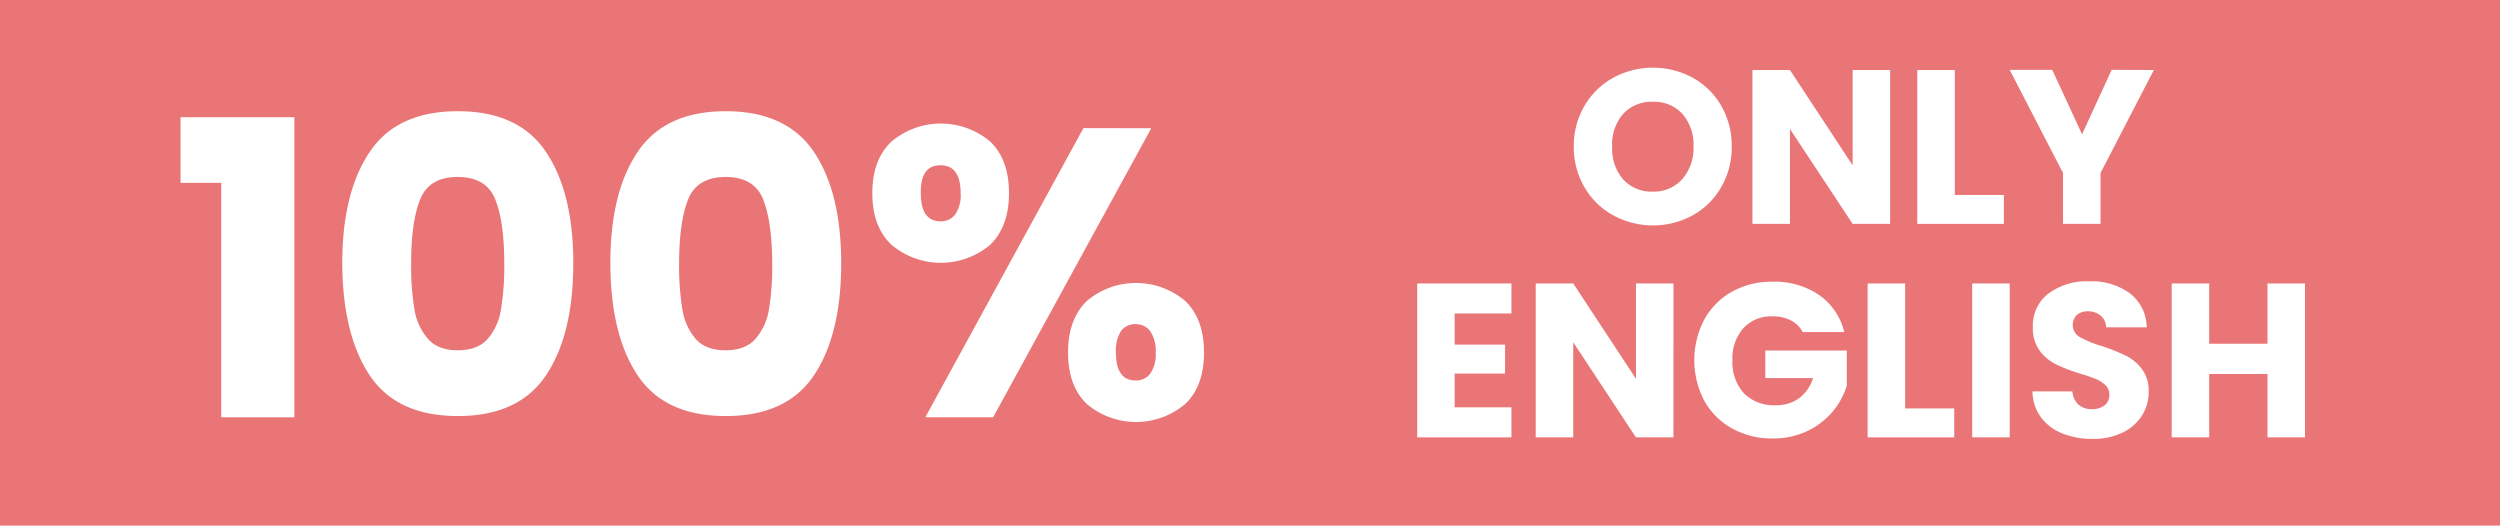
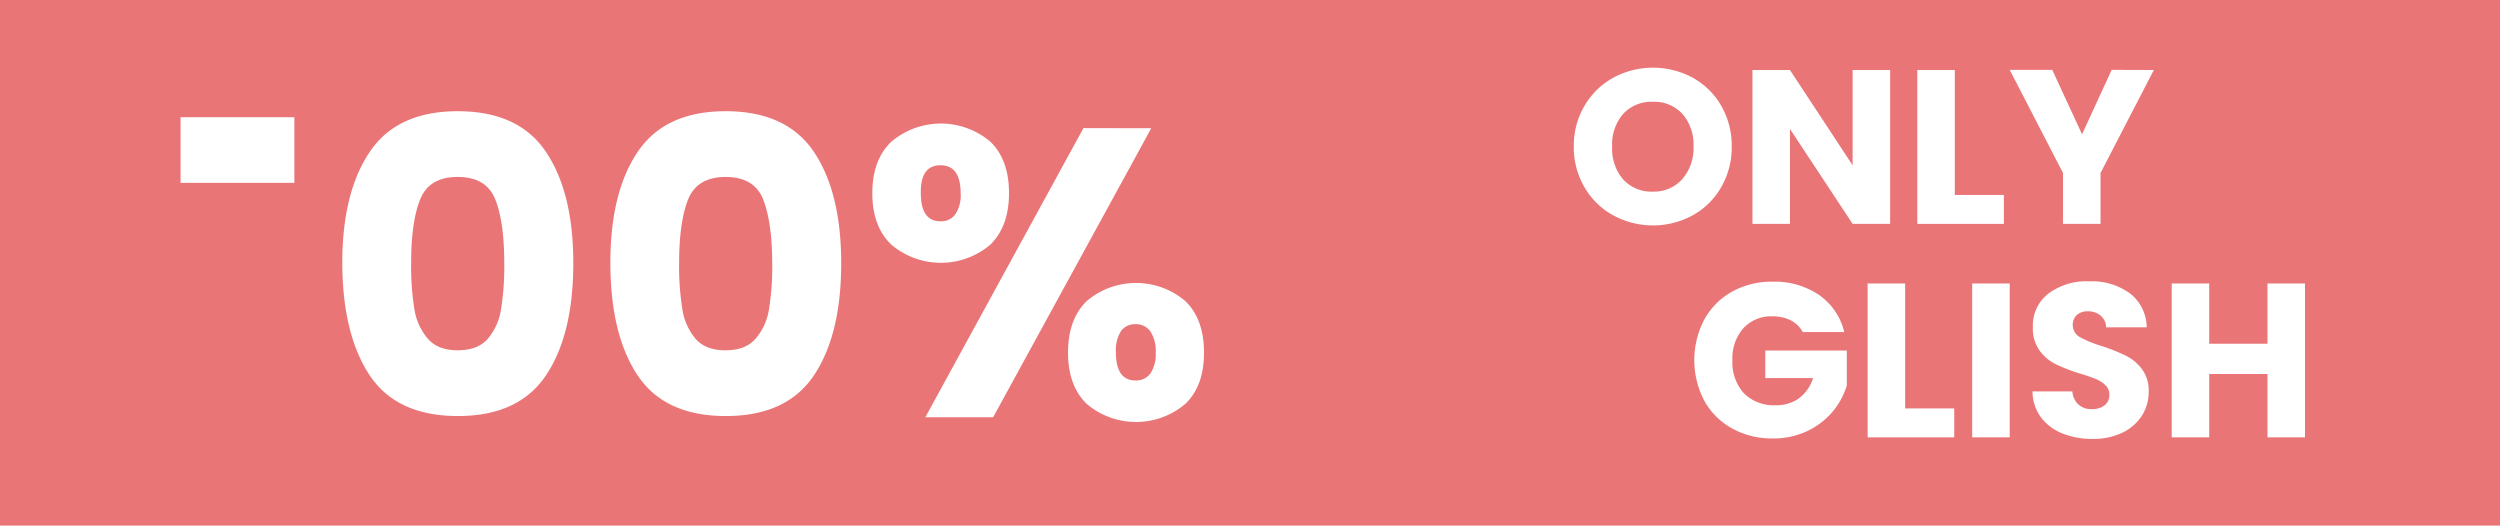
<svg xmlns="http://www.w3.org/2000/svg" viewBox="0 0 533.2 112.1">
  <defs>
    <style>.cls-1{isolation:isolate;}.cls-2{fill:#ea7577;mix-blend-mode:multiply;}.cls-3{fill:#fff;}</style>
  </defs>
  <g class="cls-1">
    <g id="레이어_1" data-name="레이어 1">
      <rect class="cls-2" x="-0.19" width="539.2" height="112.1" />
      <path class="cls-3" d="M344.05,45.92a16,16,0,0,1-6.12-6,16.86,16.86,0,0,1-2.27-8.68,16.7,16.7,0,0,1,2.27-8.65,16.12,16.12,0,0,1,6.12-6,17.84,17.84,0,0,1,17,0,15.78,15.78,0,0,1,6.07,6,17,17,0,0,1,2.22,8.65,16.93,16.93,0,0,1-2.24,8.68,15.92,15.92,0,0,1-6.08,6,17.71,17.71,0,0,1-16.95,0Zm14.78-7.76a10,10,0,0,0,2.36-6.92,9.93,9.93,0,0,0-2.36-6.94,8.1,8.1,0,0,0-6.29-2.59,8.18,8.18,0,0,0-6.34,2.57,9.9,9.9,0,0,0-2.36,7,10,10,0,0,0,2.36,7,8.16,8.16,0,0,0,6.34,2.59A8.05,8.05,0,0,0,358.83,38.16Z" />
      <path class="cls-3" d="M403.13,47.75h-8L381.76,27.5V47.75h-8V14.93h8l13.37,20.33V14.93h8Z" />
      <path class="cls-3" d="M416.92,41.58h10.47v6.17H408.92V14.93h8Z" />
      <path class="cls-3" d="M459.37,14.93,448,36.9V47.75h-8V36.9l-11.37-22h9.07l6.36,13.74,6.32-13.74Z" />
-       <path class="cls-3" d="M310.25,66.86V73.5H321v6.17H310.25v7.2h12.11v6.41h-20.1V60.46h20.1v6.4Z" />
-       <path class="cls-3" d="M356.91,93.28h-8L335.54,73V93.28h-8V60.46h8l13.38,20.33V60.46h8Z" />
      <path class="cls-3" d="M384.5,70.83a6.09,6.09,0,0,0-2.55-2.5,8.44,8.44,0,0,0-3.91-.86A8,8,0,0,0,371.83,70a9.65,9.65,0,0,0-2.34,6.8,9.81,9.81,0,0,0,2.45,7.08,9,9,0,0,0,6.76,2.55,8.24,8.24,0,0,0,5-1.49,8.59,8.59,0,0,0,3-4.31H376.5V74.76h17.39V82.2a15.75,15.75,0,0,1-3,5.56,16,16,0,0,1-5.4,4.16,16.73,16.73,0,0,1-7.39,1.59,17.46,17.46,0,0,1-8.67-2.13,15.14,15.14,0,0,1-5.94-5.91,18.67,18.67,0,0,1,0-17.32,15.2,15.2,0,0,1,5.91-5.94A17.36,17.36,0,0,1,378,60.08,16.83,16.83,0,0,1,388,62.93a13.48,13.48,0,0,1,5.35,7.9Z" />
      <path class="cls-3" d="M406.33,87.11H416.8v6.17H398.33V60.46h8Z" />
      <path class="cls-3" d="M428.63,60.46V93.28h-8V60.46Z" />
      <path class="cls-3" d="M439.85,92.44A10.6,10.6,0,0,1,435.29,89a9.44,9.44,0,0,1-1.8-5.52H442a4.19,4.19,0,0,0,1.26,2.78,4.08,4.08,0,0,0,2.81,1,4.39,4.39,0,0,0,2.81-.82,2.74,2.74,0,0,0,1-2.27,2.67,2.67,0,0,0-.82-2,6.67,6.67,0,0,0-2-1.31,34.84,34.84,0,0,0-3.39-1.17,35.27,35.27,0,0,1-5.19-2,9.48,9.48,0,0,1-3.46-2.9,8,8,0,0,1-1.45-5,8.6,8.6,0,0,1,3.32-7.18A13.62,13.62,0,0,1,445.56,60a13.81,13.81,0,0,1,8.74,2.59,9.28,9.28,0,0,1,3.55,7.23H449.2a3.35,3.35,0,0,0-1.17-2.5,4.09,4.09,0,0,0-2.76-.92,3.4,3.4,0,0,0-2.33.78,3,3,0,0,0,.6,4.69,23.76,23.76,0,0,0,4.68,1.92,43.21,43.21,0,0,1,5.17,2.06,9.71,9.71,0,0,1,3.43,2.85,7.62,7.62,0,0,1,1.45,4.82,9.41,9.41,0,0,1-1.42,5.09,10.07,10.07,0,0,1-4.14,3.65,14.22,14.22,0,0,1-6.41,1.35A17,17,0,0,1,439.85,92.44Z" />
      <path class="cls-3" d="M491.61,60.46V93.28h-8V79.77H471.18V93.28h-8V60.46h8V73.31h12.43V60.46Z" />
-       <path class="cls-3" d="M38.51,39V25H62.78V89H47.19V39Z" />
+       <path class="cls-3" d="M38.51,39V25H62.78V89V39Z" />
      <path class="cls-3" d="M78.86,32.4q5.82-8.68,18.79-8.68t18.79,8.68q5.84,8.67,5.83,23.74,0,15.24-5.83,23.92T97.65,88.73q-13,0-18.79-8.67T73,56.14Q73,41.07,78.86,32.4Zm26.76,10.11q-1.92-4.77-8-4.77t-8,4.77q-1.94,4.79-1.93,13.63a56.87,56.87,0,0,0,.7,9.85A12.62,12.62,0,0,0,91.3,72.3q2.15,2.42,6.35,2.41T104,72.3A12.62,12.62,0,0,0,106.85,66a56.87,56.87,0,0,0,.7-9.85Q107.55,47.29,105.62,42.51Z" />
      <path class="cls-3" d="M136,32.4q5.84-8.68,18.79-8.68t18.8,8.68q5.82,8.67,5.82,23.74,0,15.24-5.82,23.92t-18.8,8.67q-13,0-18.79-8.67t-5.82-23.92Q130.16,41.07,136,32.4Zm26.77,10.11q-1.94-4.77-8-4.77t-8,4.77q-1.92,4.79-1.93,13.63a57.89,57.89,0,0,0,.7,9.85,12.62,12.62,0,0,0,2.85,6.31q2.15,2.42,6.35,2.41c2.81,0,4.92-.8,6.36-2.41A12.53,12.53,0,0,0,164,66a56.87,56.87,0,0,0,.7-9.85Q164.67,47.29,162.75,42.51Z" />
      <path class="cls-3" d="M190.13,30.2a16.34,16.34,0,0,1,21.07,0c2.68,2.58,4,6.22,4,11s-1.35,8.38-4,11a16.34,16.34,0,0,1-21.07,0q-4.08-3.86-4.08-11C186.05,36.42,187.41,32.78,190.13,30.2Zm6.26,11q0,6,4.2,6a3.73,3.73,0,0,0,3.16-1.49,7.27,7.27,0,0,0,1.14-4.46q0-6-4.3-6T196.39,41.16Zm49.15-13.85L211.81,89H197.35l33.73-61.68ZM231.79,64.2a16.24,16.24,0,0,1,21,0q4,3.85,4,11t-4,10.95a16.24,16.24,0,0,1-21,0q-4-3.85-4-10.95T231.79,64.2Zm7.31,6.39A7.74,7.74,0,0,0,238,75.15q0,6,4.2,6a3.75,3.75,0,0,0,3.15-1.49,7.29,7.29,0,0,0,1.14-4.47,7.5,7.5,0,0,0-1.14-4.51,3.72,3.72,0,0,0-3.15-1.54A3.64,3.64,0,0,0,239.1,70.59Z" />
    </g>
  </g>
</svg>